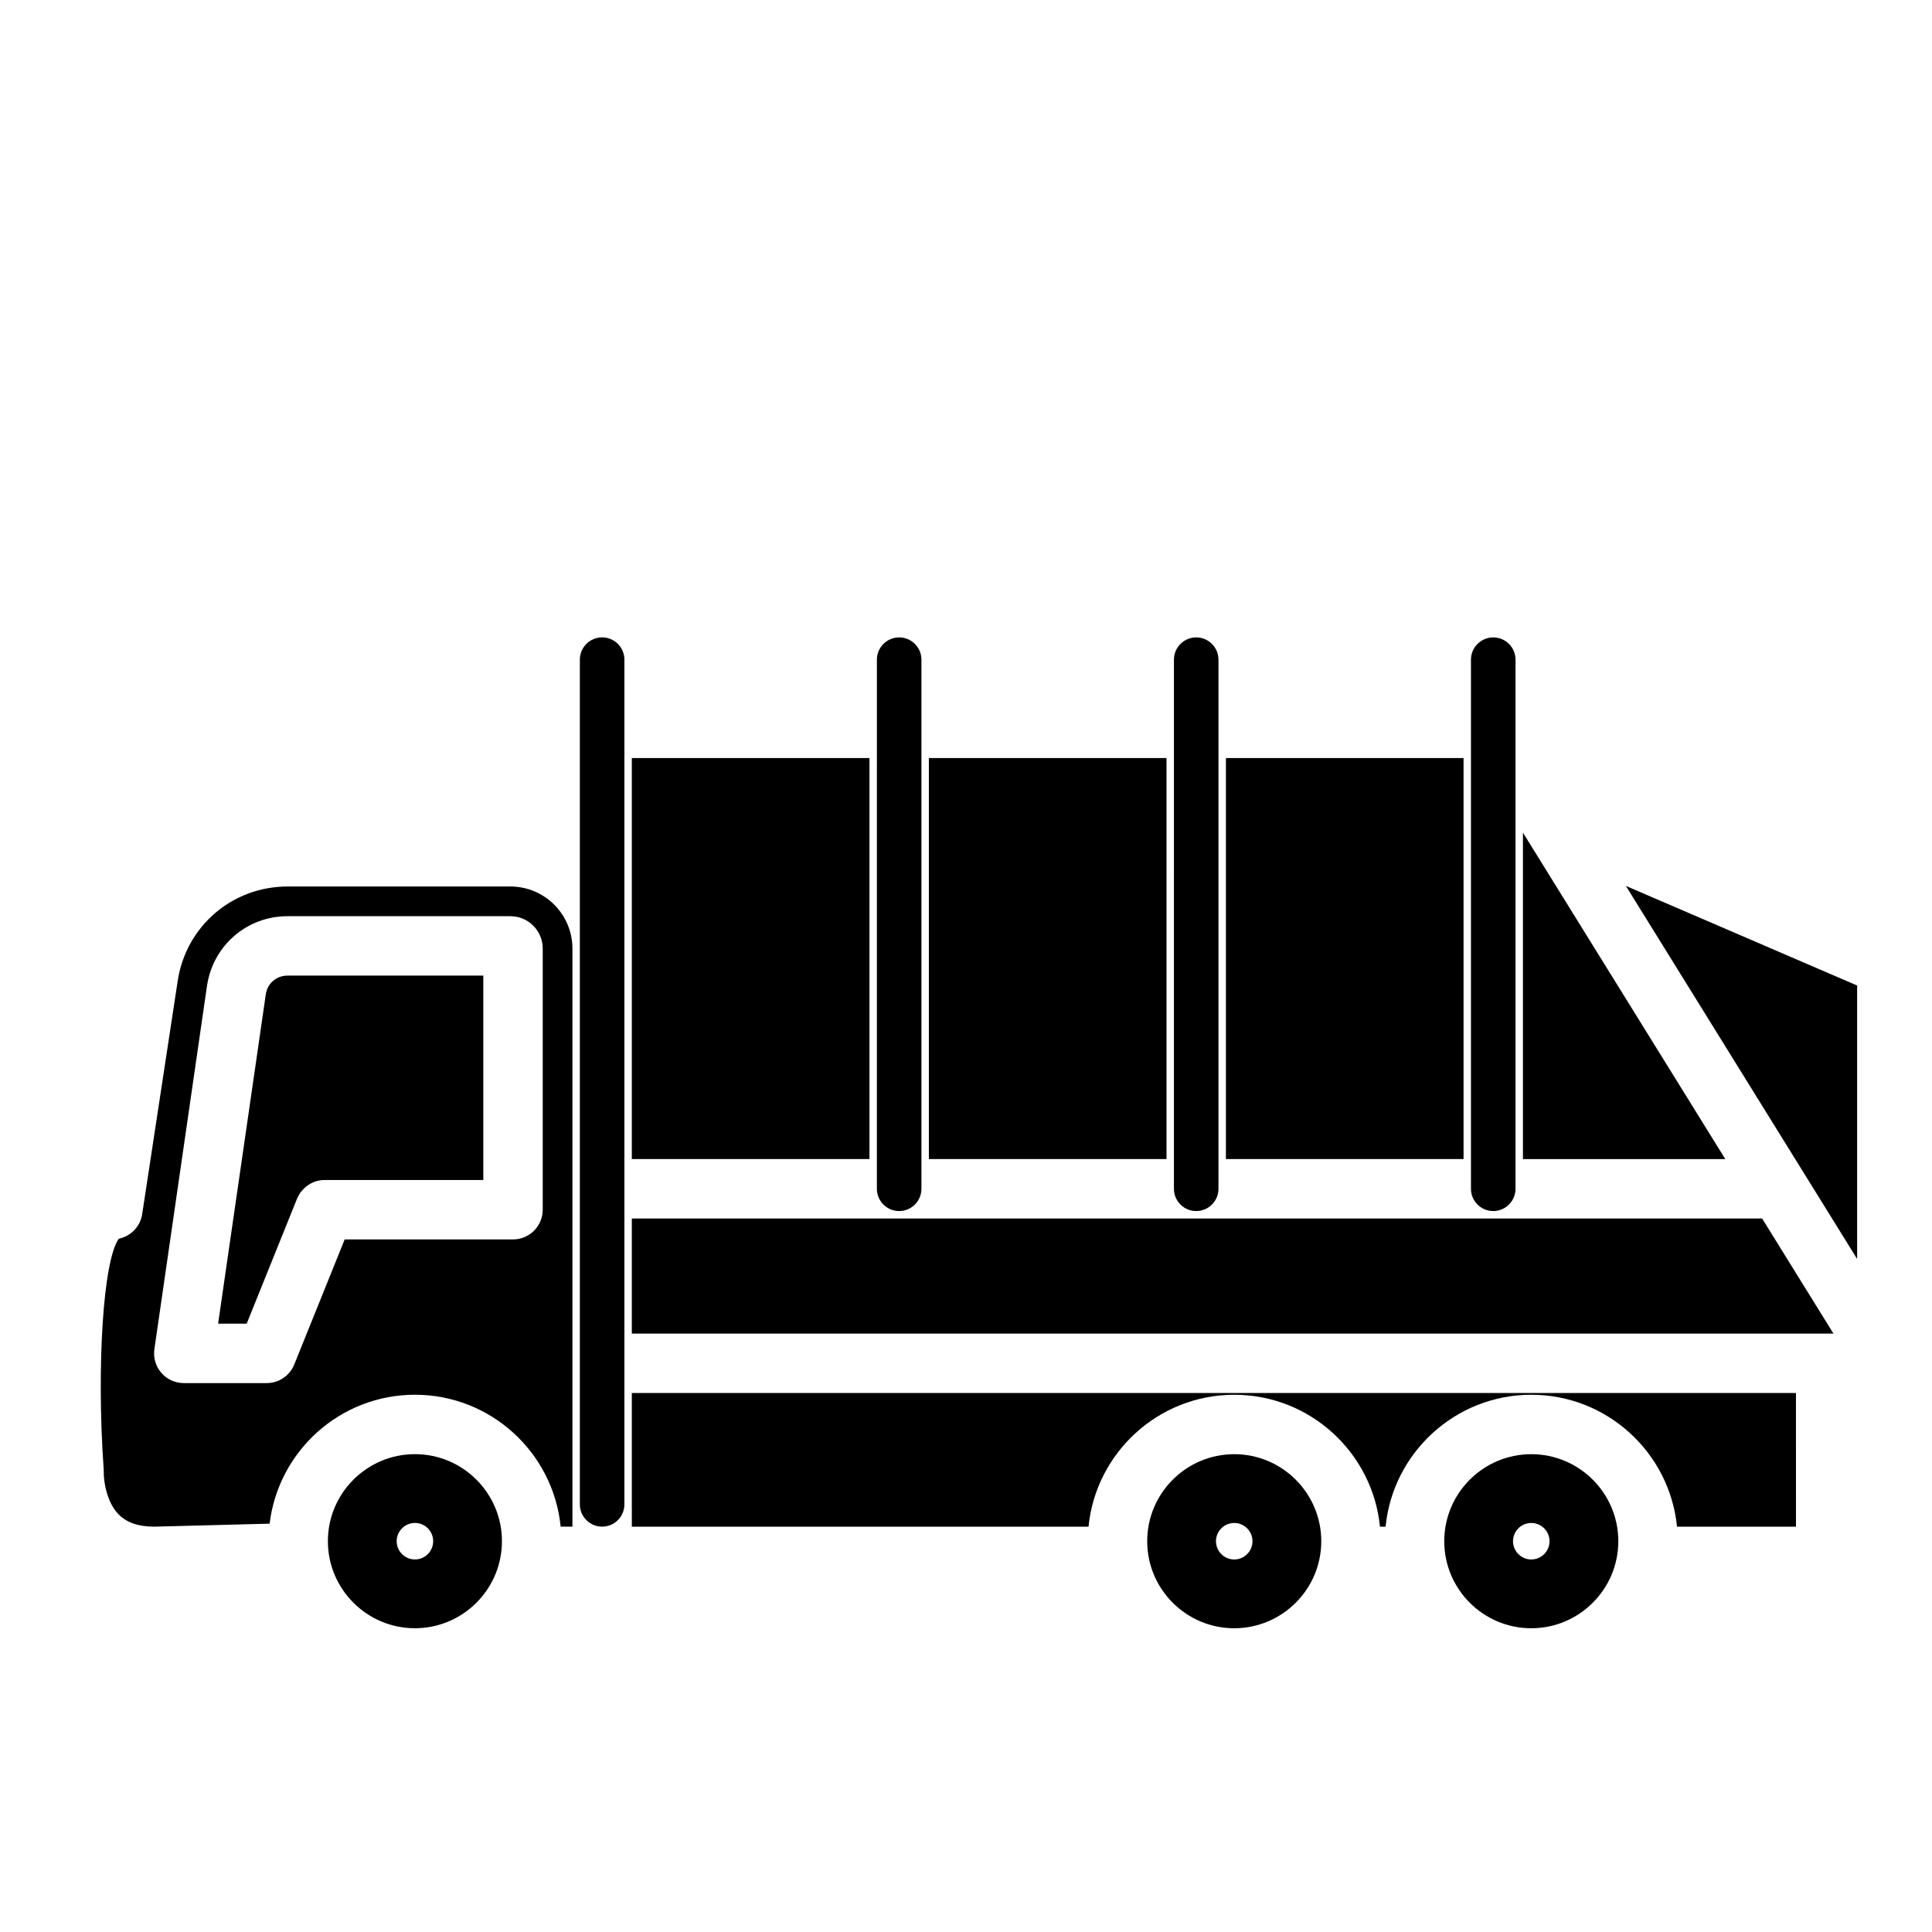
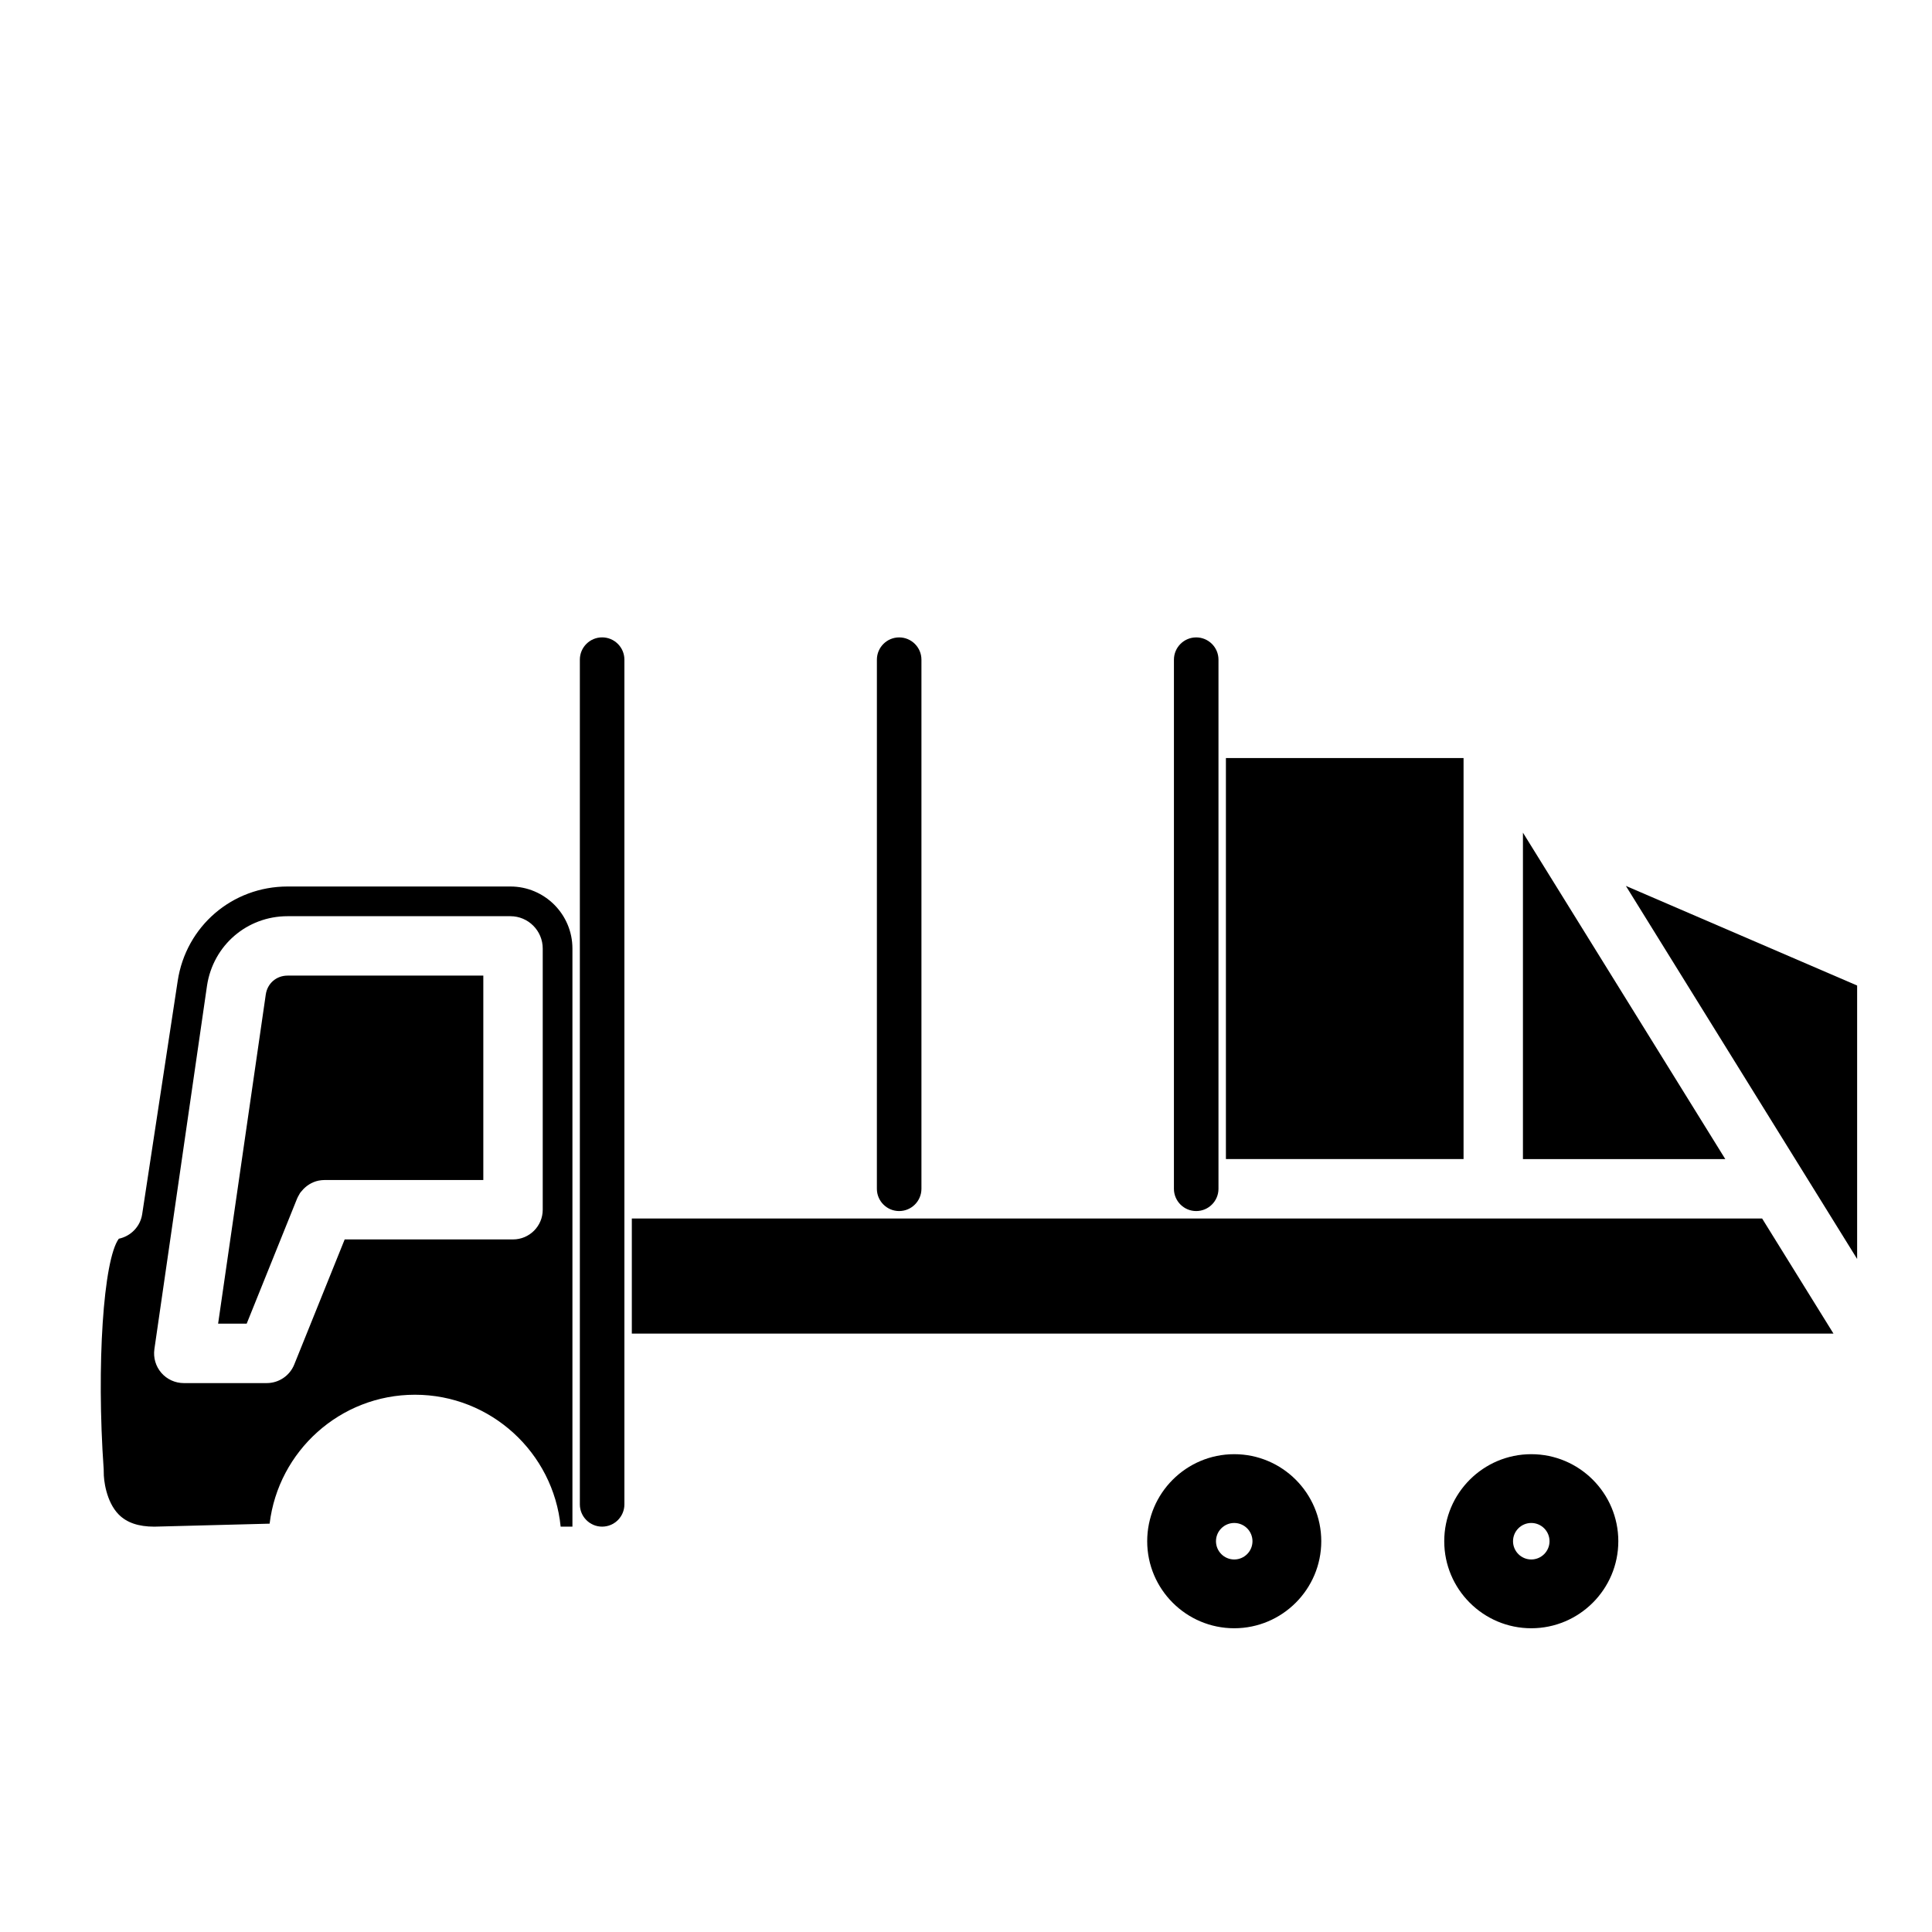
<svg xmlns="http://www.w3.org/2000/svg" fill="#000000" width="800px" height="800px" version="1.1" viewBox="144 144 512 512">
  <g>
-     <path d="m253.96 575.5c11.891 0 21.707-9.051 22.93-20.621 0-0.004 0-0.012 0.004-0.016 0.082-0.801 0.129-1.609 0.129-2.43 0-12.719-10.348-23.066-23.066-23.066s-23.066 10.348-23.066 23.066c0.004 12.719 10.348 23.066 23.07 23.066zm0-27.902c2.668 0 4.836 2.168 4.836 4.836 0 2.668-2.168 4.836-4.836 4.836s-4.836-2.168-4.836-4.836c0-2.664 2.168-4.836 4.836-4.836z" />
    <path d="m184.91 548.58 30.543-0.793c2.301-19.215 18.676-34.168 38.508-34.168 20.102 0 36.676 15.359 38.617 34.961h3.121v-153.21c0-9.066-7.371-16.438-16.438-16.438h-59.051c-14.664 0-26.914 10.523-29.117 25.02l-9.414 61.82c-0.512 3.344-3.078 5.852-6.195 6.504-4.082 5.574-5.957 33.449-4.004 61.113 0.02 0.27 0.023 0.543 0.016 0.816-0.035 1.902 0.609 7.742 3.961 11.148 2.141 2.168 5.231 3.227 9.453 3.227zm0.004-47.047 13.949-96.332c1.625-10.684 10.598-18.398 21.348-18.398h59.051c4.723 0 8.566 3.84 8.566 8.566v69.219c0 4.344-3.527 7.871-7.871 7.871h-44.613l-13.363 33.145c-1.199 2.981-4.09 4.93-7.297 4.93h-21.98c-2.281 0-4.457-0.992-5.953-2.719-1.492-1.73-2.16-4.019-1.836-6.281z" />
-     <path d="m311.44 344.89v106.27h62.977v-106.27z" />
    <path d="m468.88 344.89h62.977v106.27h-62.977z" />
    <path d="m601.22 451.17-53.625-86.508v86.508z" />
-     <path d="m390.16 344.89h62.977v106.27h-62.977z" />
    <path d="m222.73 461.64c0.004-0.016 0.016-0.027 0.02-0.039 0.141-0.352 0.332-0.672 0.52-0.992 0.078-0.129 0.133-0.281 0.219-0.406 0.125-0.188 0.285-0.348 0.426-0.52 1.156-1.445 2.754-2.441 4.527-2.809h0.016c0.508-0.102 1.023-0.152 1.547-0.156 0.008 0 0.016-0.004 0.023-0.004l42.055-0.004v-54.164h-51.871c-2.957 0-5.328 2.043-5.773 4.965l-12.637 87.277h7.57z" />
-     <path d="m619.95 513.16h-308.51v35.426h121.03c1.941-19.602 18.516-34.961 38.617-34.961 20.102 0 36.676 15.359 38.617 34.961h1.488c1.941-19.602 18.516-34.961 38.617-34.961 20.102 0 36.676 15.359 38.617 34.961h31.527l-0.004-35.426z" />
    <path d="m572.87 552.44c0-12.719-10.348-23.066-23.066-23.066s-23.066 10.348-23.066 23.066 10.348 23.066 23.066 23.066c12.719-0.004 23.066-10.352 23.066-23.066zm-27.902 0c0-2.668 2.168-4.836 4.836-4.836 2.668 0 4.836 2.168 4.836 4.836s-2.168 4.836-4.836 4.836c-2.668 0-4.836-2.172-4.836-4.836z" />
    <path d="m311.44 466.91v30.504h318.45l-18.91-30.504z" />
    <path d="m636.16 477.64v-72.465l-61.285-26.398z" />
    <path d="m494.15 552.44c0-12.719-10.348-23.066-23.066-23.066s-23.066 10.348-23.066 23.066 10.348 23.066 23.066 23.066c12.719-0.004 23.066-10.352 23.066-23.066zm-27.902 0c0-2.668 2.168-4.836 4.836-4.836 2.668 0 4.836 2.168 4.836 4.836s-2.168 4.836-4.836 4.836c-2.668 0-4.836-2.172-4.836-4.836z" />
    <path d="m388.19 459.04v-140.22c0-3.254-2.648-5.902-5.902-5.902-3.254 0-5.902 2.648-5.902 5.902l-0.004 140.22c0 3.254 2.648 5.902 5.902 5.902 3.258 0 5.906-2.648 5.906-5.902z" />
    <path d="m303.57 312.91c-3.254 0-5.902 2.648-5.902 5.902v223.86c0 3.254 2.648 5.902 5.902 5.902s5.902-2.648 5.902-5.902v-223.86c0-3.254-2.648-5.902-5.902-5.902z" />
    <path d="m466.91 459.04v-140.22c0-3.254-2.648-5.902-5.902-5.902-3.254 0-5.902 2.648-5.902 5.902l-0.004 140.22c0 3.254 2.648 5.902 5.902 5.902 3.258 0 5.906-2.648 5.906-5.902z" />
-     <path d="m533.82 318.82v140.22c0 3.254 2.648 5.902 5.902 5.902 3.254 0 5.902-2.648 5.902-5.902l0.004-140.22c0-3.254-2.648-5.902-5.902-5.902-3.258 0-5.906 2.648-5.906 5.902z" />
  </g>
</svg>